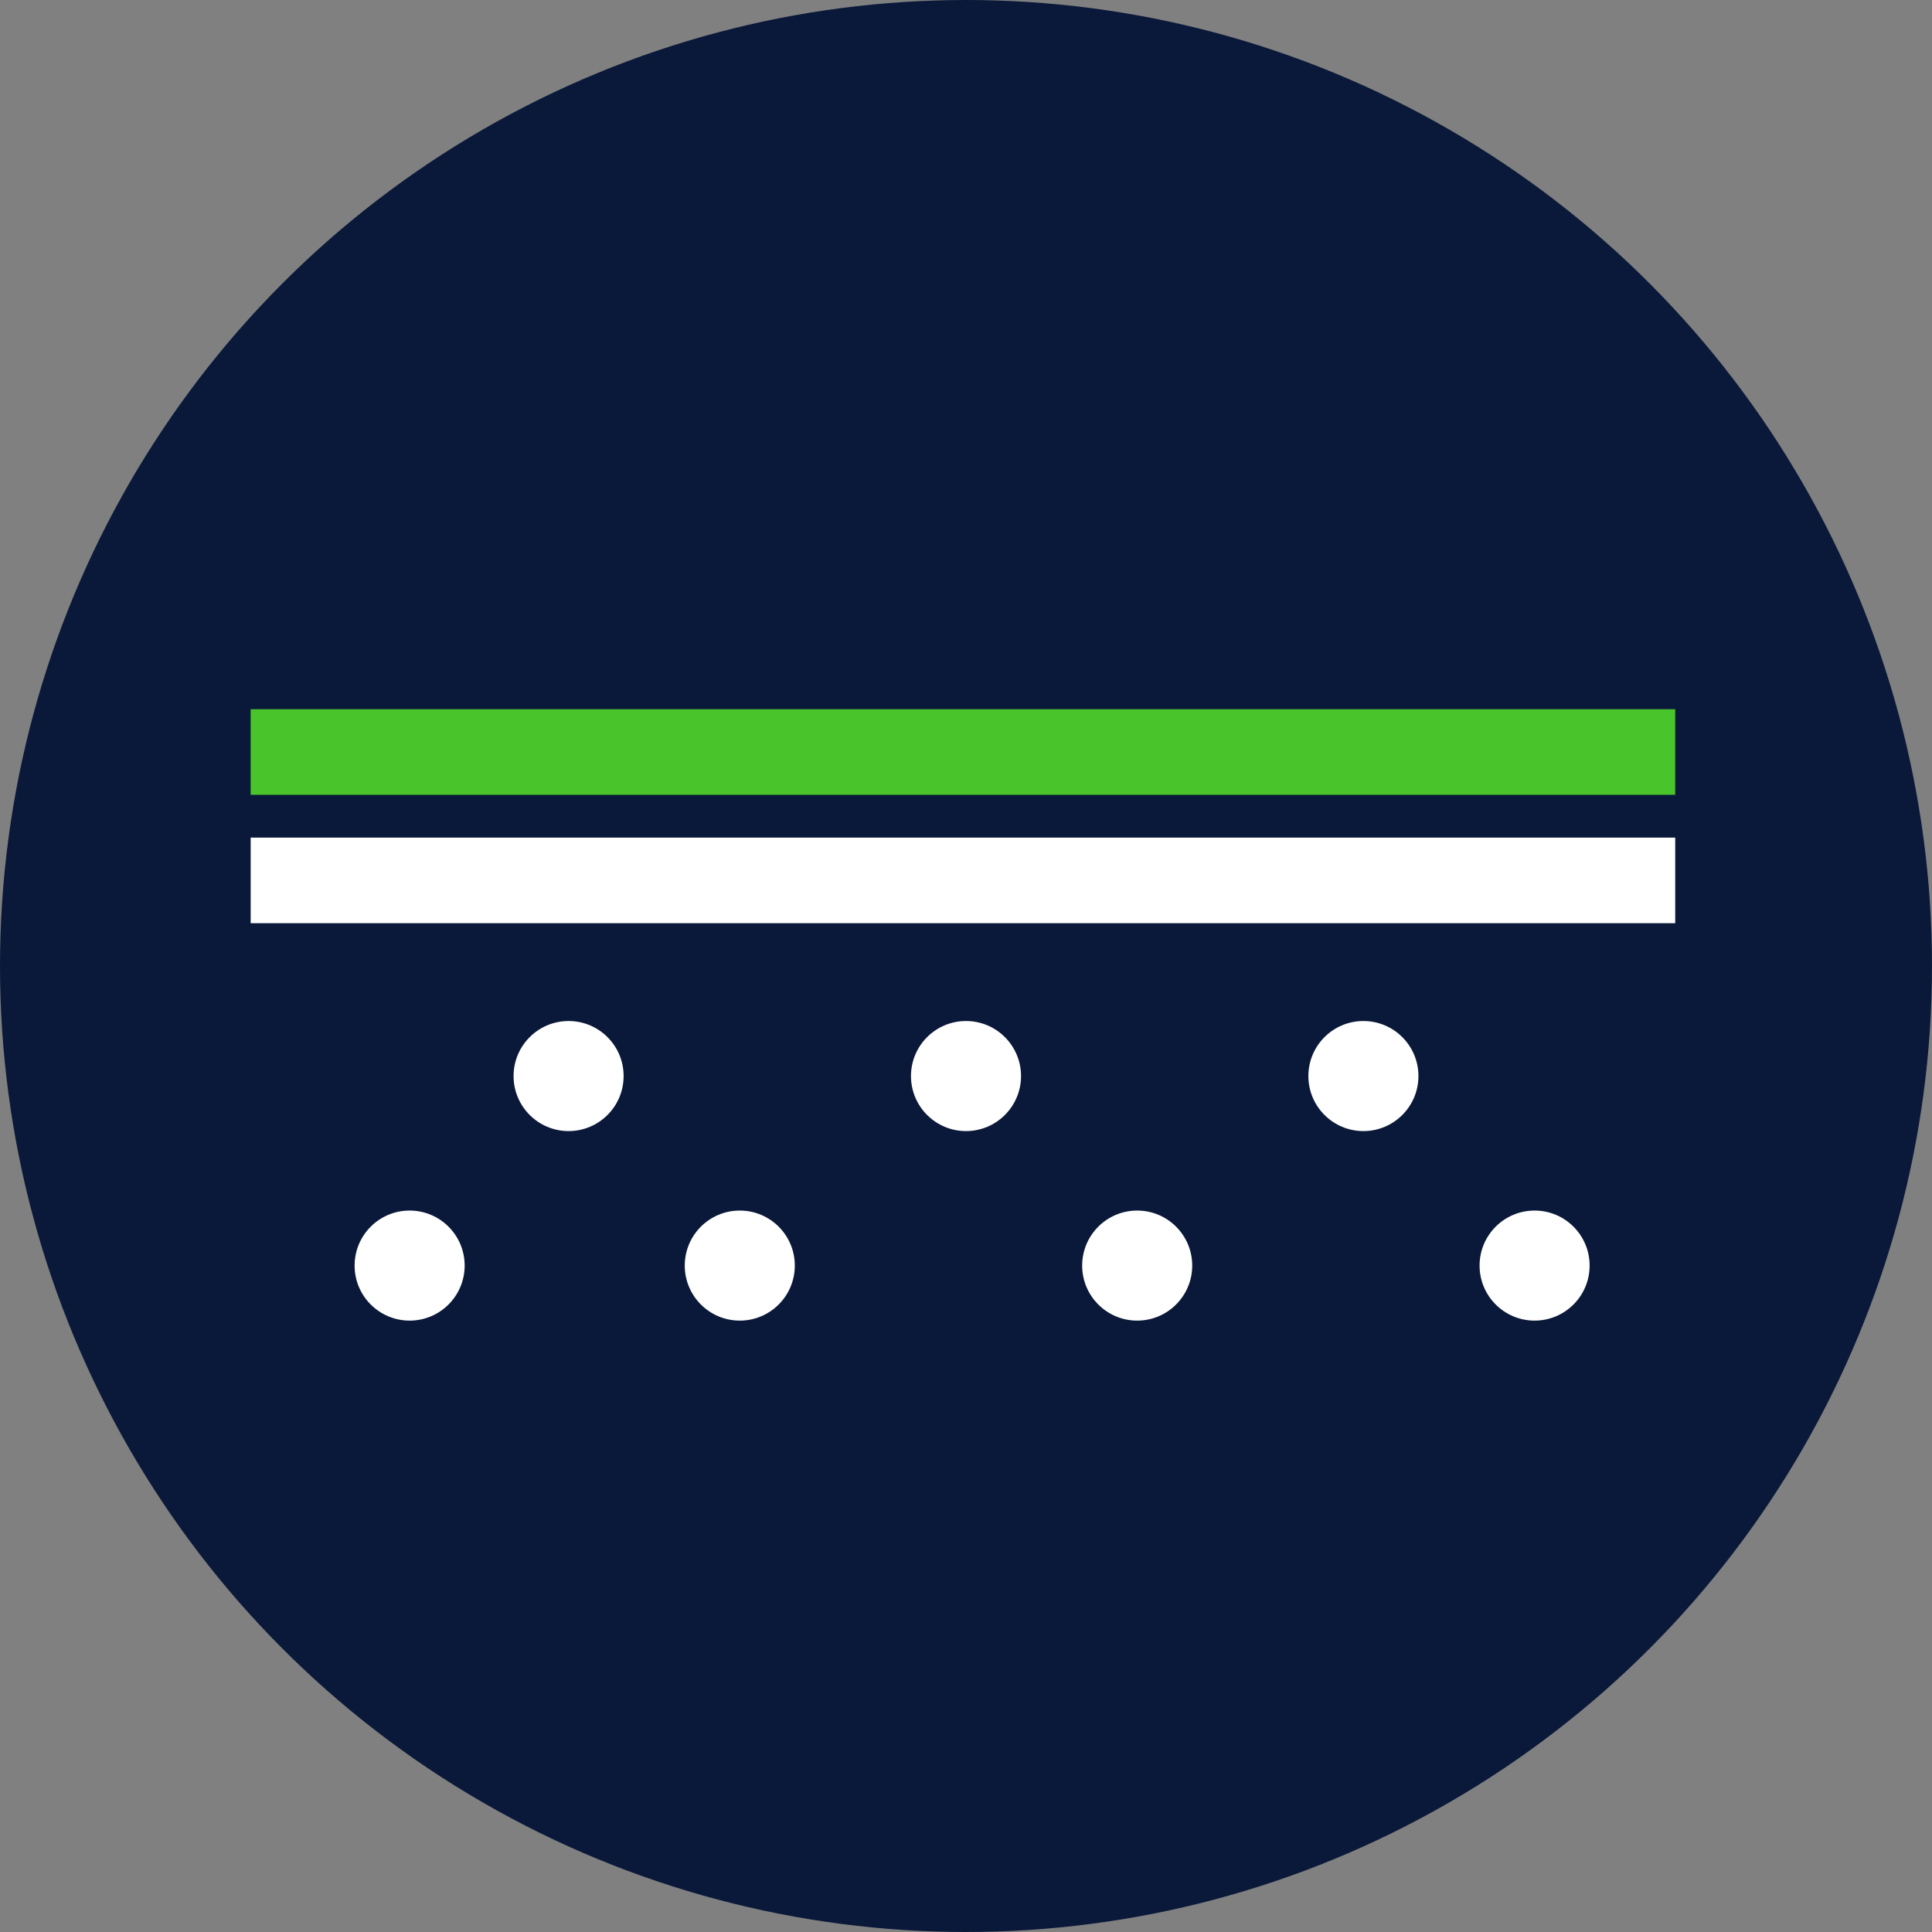
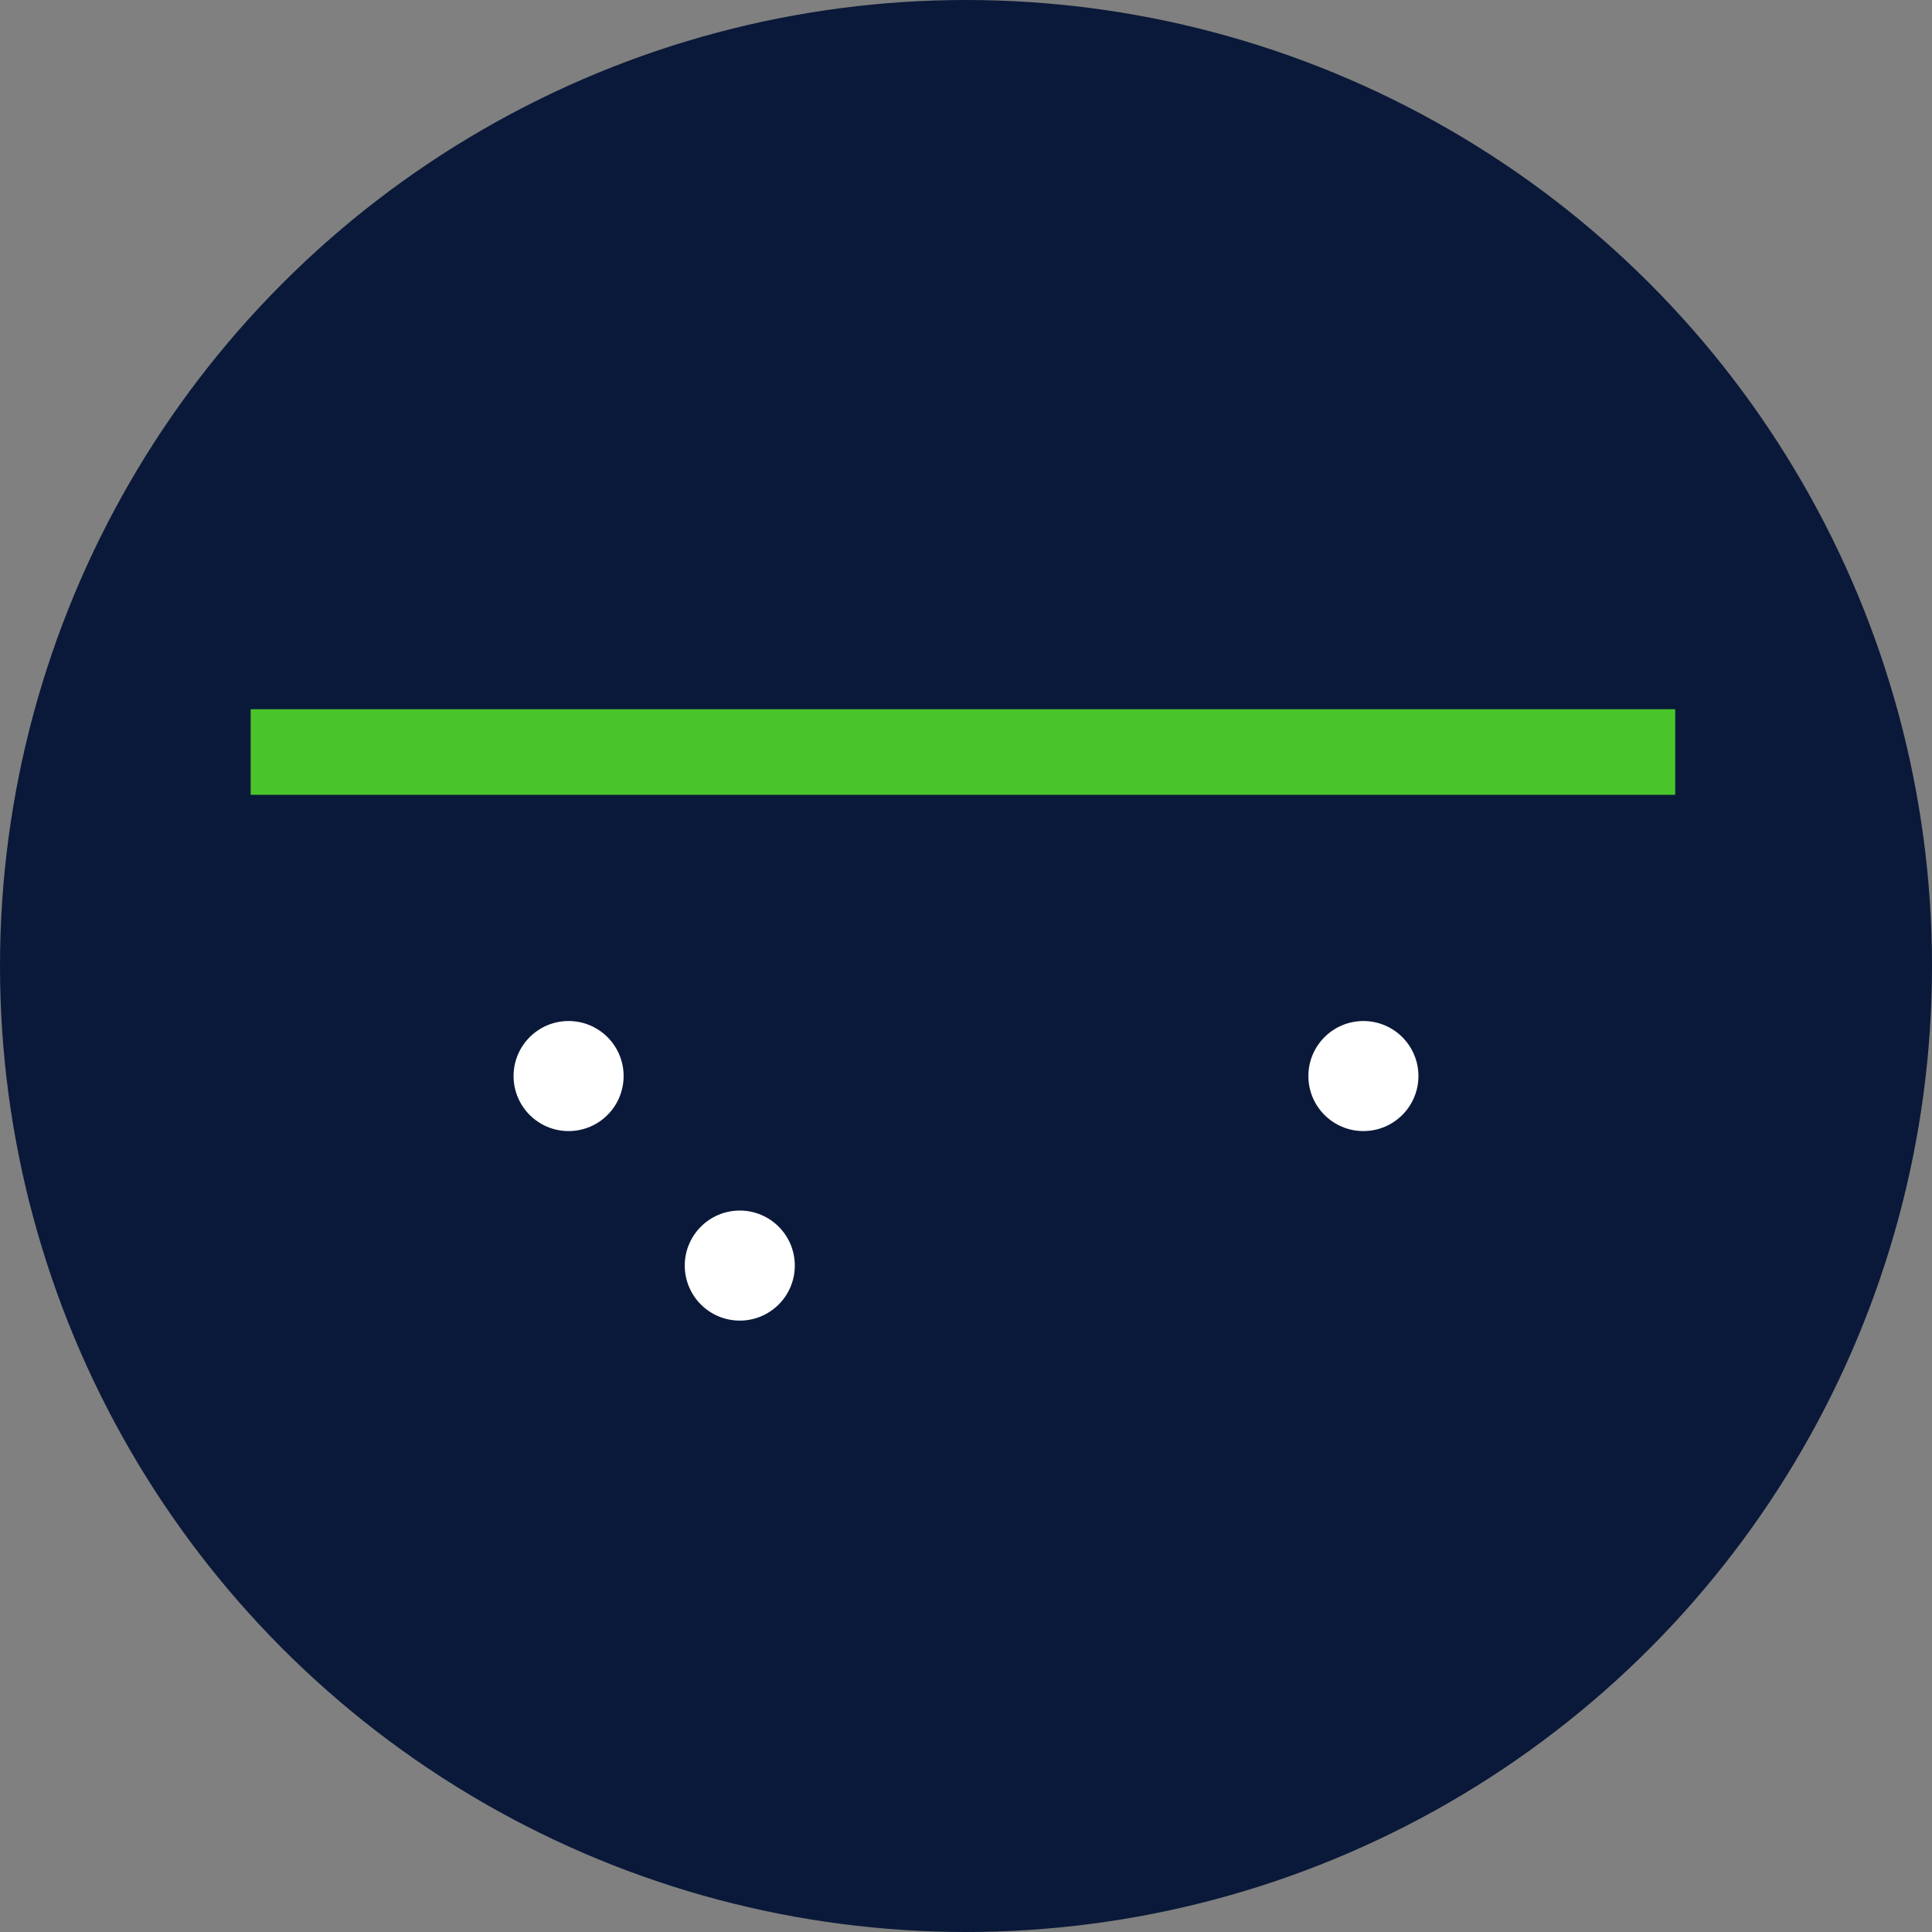
<svg xmlns="http://www.w3.org/2000/svg" width="316" height="316" viewBox="0 0 316 316" fill="none">
  <rect x="0" y="0" width="316" height="316" fill="#808080" stroke="none" />
  <circle cx="158" cy="158" r="158" fill="#0A1939" />
-   <circle cx="67" cy="207" r="9" fill="white" />
  <circle cx="121" cy="207" r="9" fill="white" />
  <circle cx="93" cy="176" r="9" fill="white" />
-   <circle cx="186" cy="207" r="9" fill="white" />
-   <circle cx="158" cy="176" r="9" fill="white" />
-   <circle cx="251" cy="207" r="9" fill="white" />
  <circle cx="223" cy="176" r="9" fill="white" />
-   <rect x="41" y="137" width="233" height="14" fill="white" />
  <rect x="41" y="116" width="233" height="14" fill="#4AC42B" />
</svg>